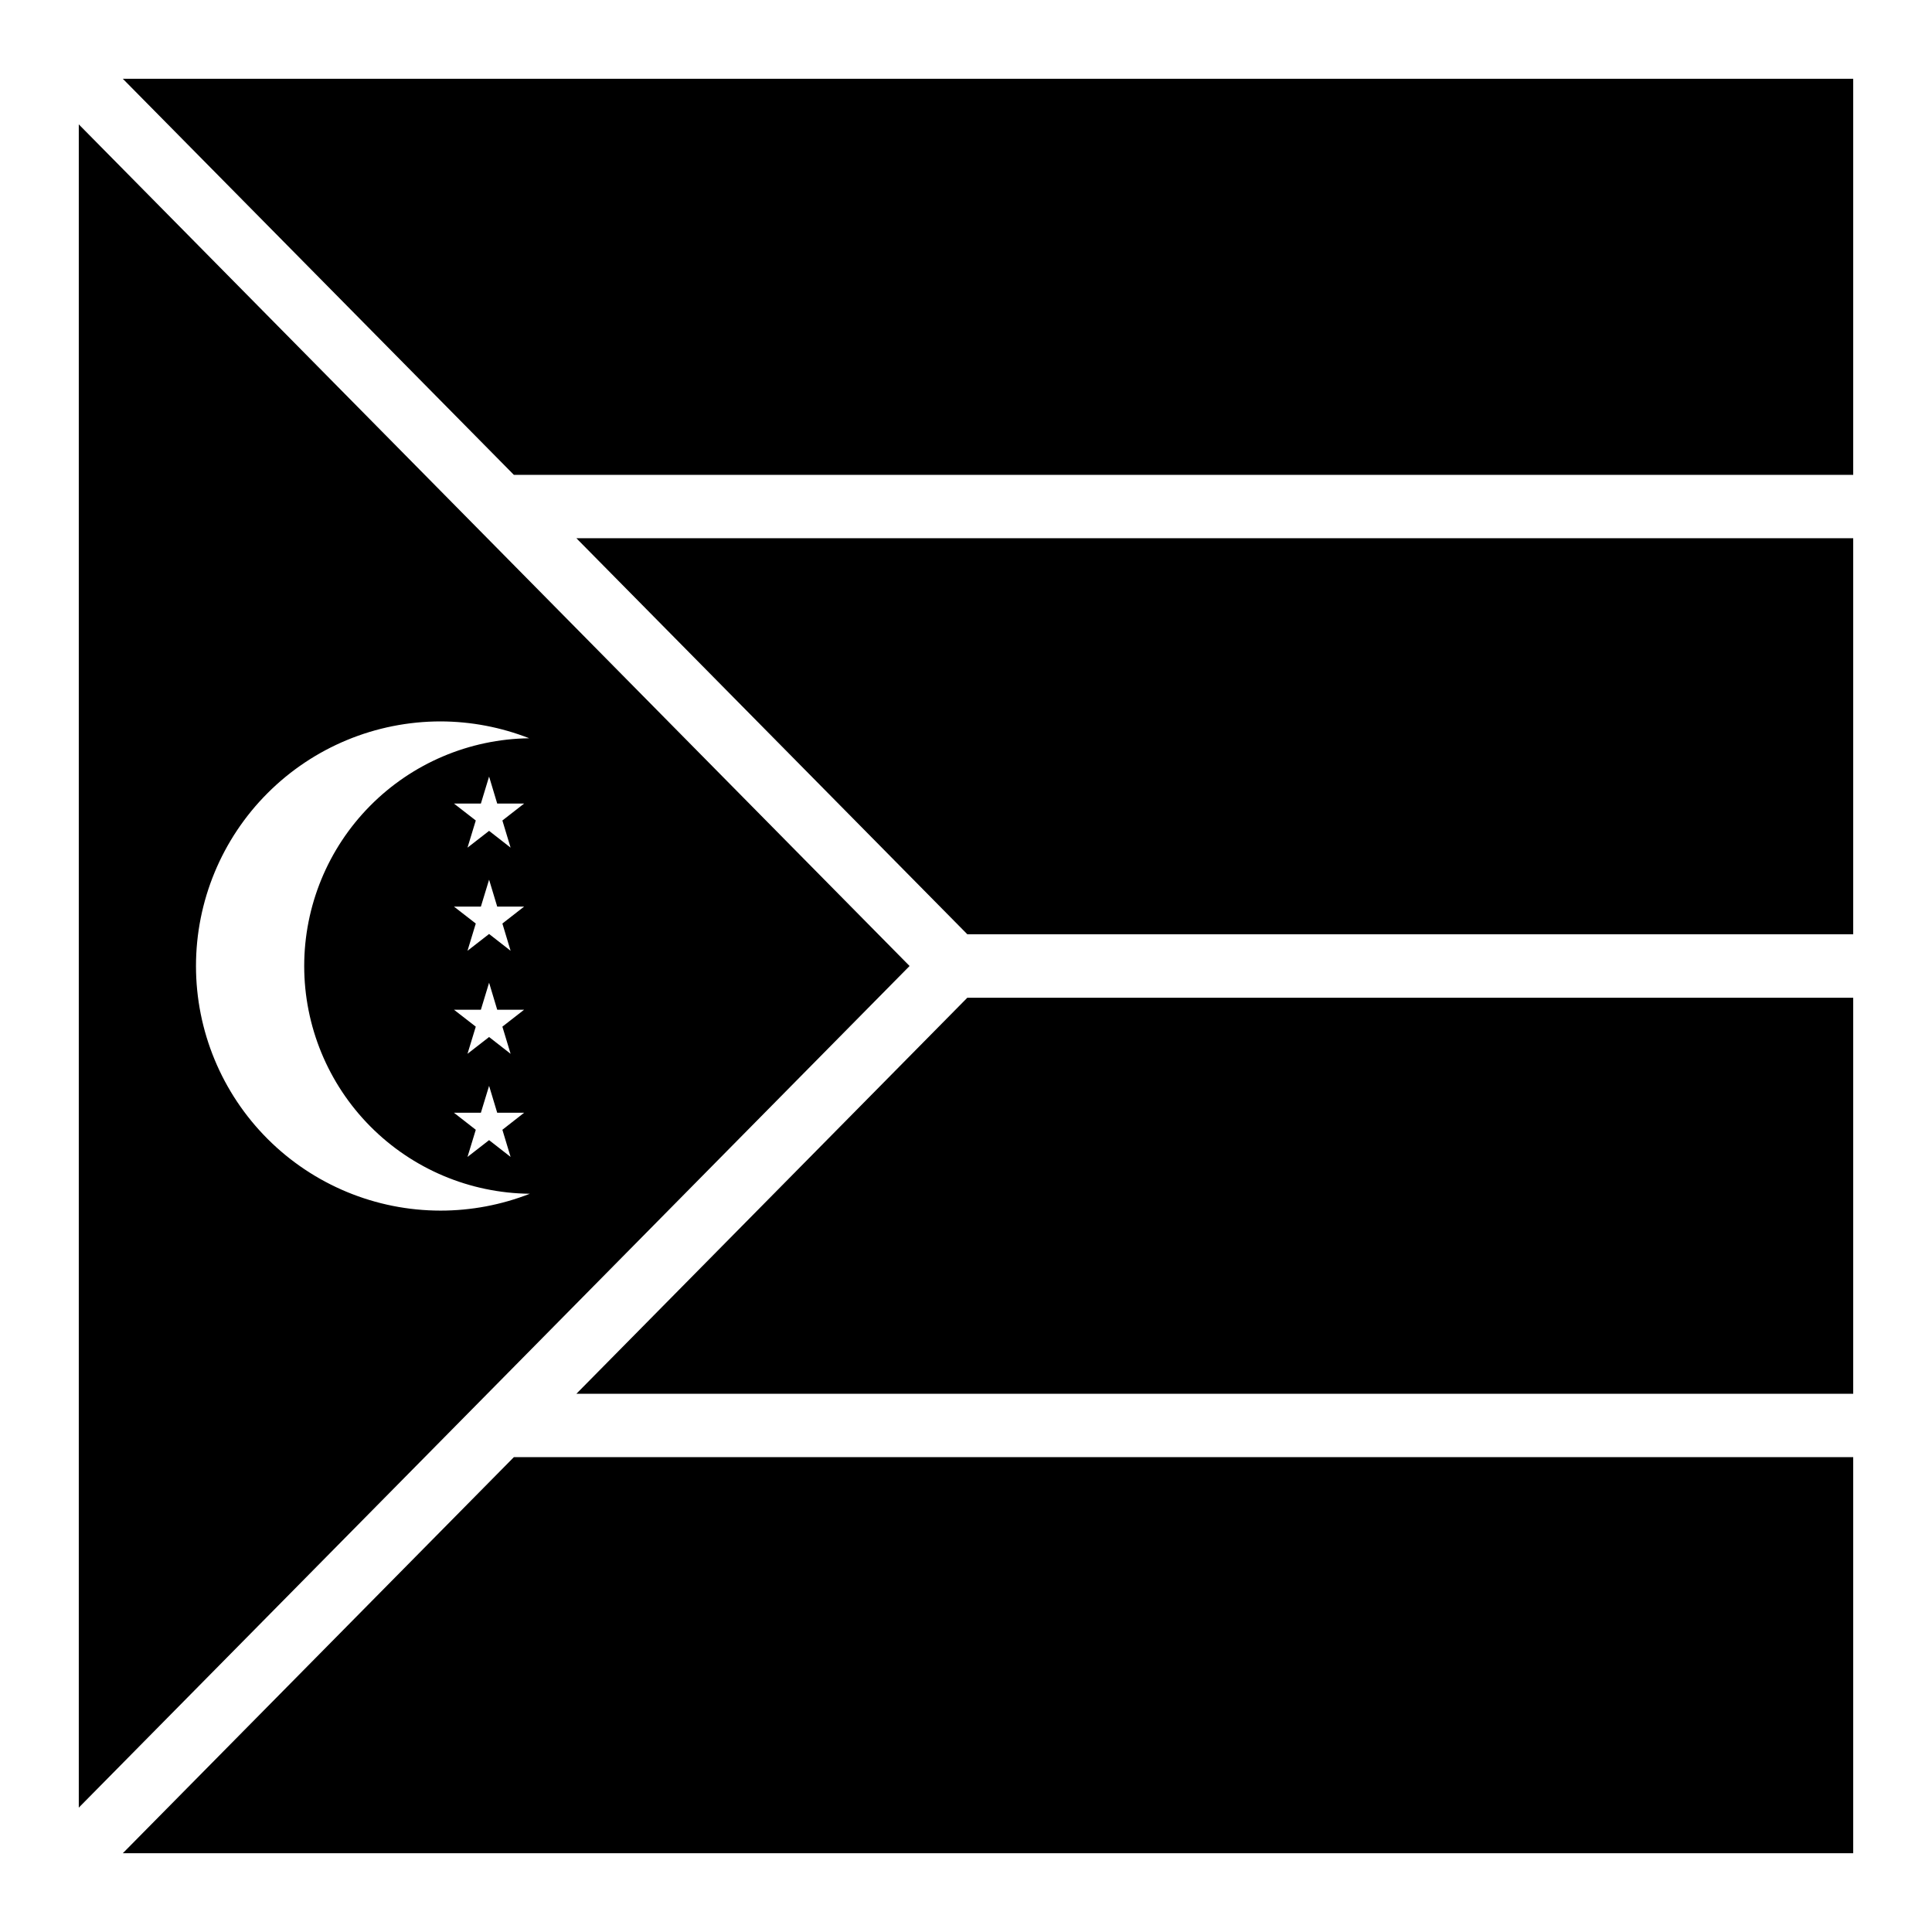
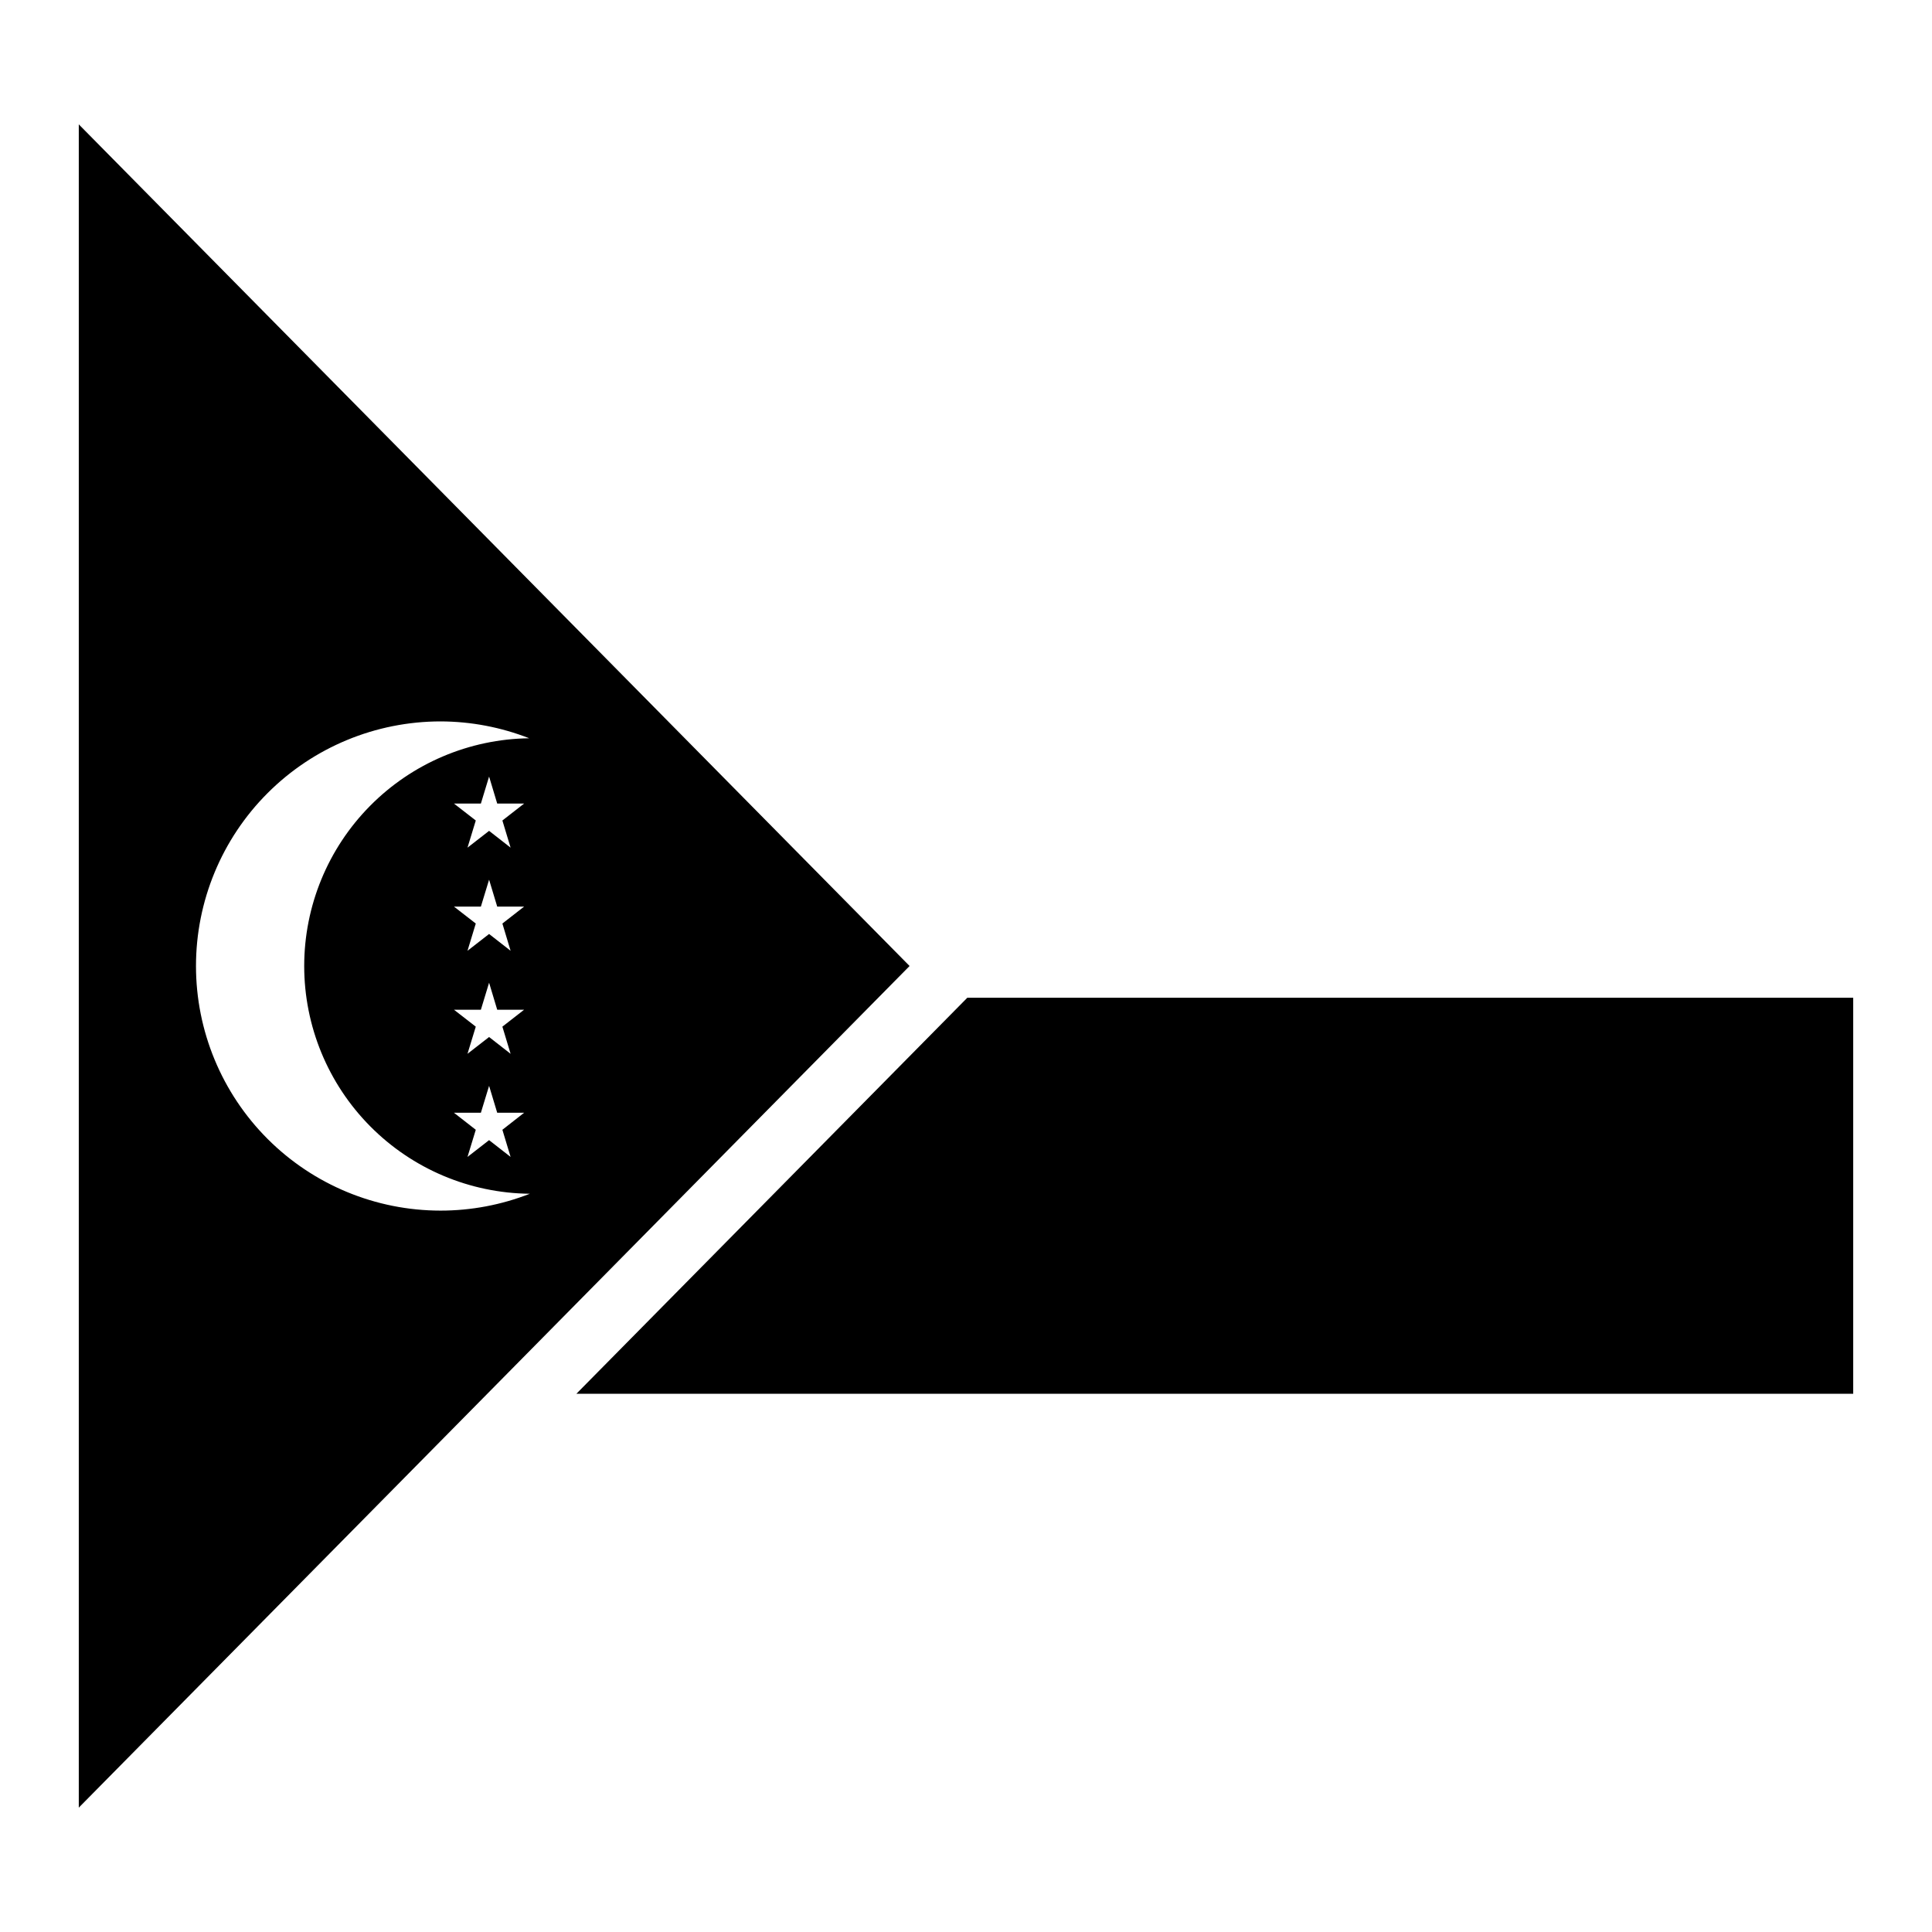
<svg xmlns="http://www.w3.org/2000/svg" fill="#000000" width="800px" height="800px" version="1.1" viewBox="144 144 512 512">
  <g>
-     <path d="m176.55 164.88h458.57v104.96h-354.94z" />
    <path d="m164.88 176.96v446.08l220.17-223.04zm95.879 158.22c8.039 0.02 16.008 1.535 23.492 4.469-15.879 0.199-31.043 6.641-42.203 17.938-11.164 11.297-17.426 26.535-17.43 42.418 0.004 15.906 6.289 31.172 17.488 42.473 11.195 11.301 26.402 17.727 42.309 17.879-7.535 2.953-15.559 4.469-23.656 4.469-17.191-0.004-33.676-6.832-45.832-18.988s-18.988-28.641-18.988-45.832 6.832-33.68 18.988-45.836 28.641-18.984 45.832-18.988zm12.855 14.617 2.152 7.156h7.133l-5.762 4.488 2.176 7.195-5.699-4.449-5.723 4.449 2.195-7.195-5.781-4.488h7.133zm0 27.328 2.152 7.133h7.133l-5.762 4.488 2.176 7.219-5.699-4.449-5.723 4.449 2.195-7.219-5.781-4.488h7.133zm0 27.305 2.152 7.156h7.133l-5.762 4.488 2.176 7.195-5.699-4.449-5.723 4.449 2.195-7.195-5.781-4.488h7.133zm0 27.328 2.152 7.133h7.133l-5.762 4.512 2.176 7.195-5.699-4.449-5.723 4.449 2.195-7.195-5.781-4.512h7.133z" />
-     <path d="m296.74 286.63h338.38v104.96h-234.77l-103.61-104.96z" />
    <path d="m400.35 408.41h234.77v104.96h-338.38l103.61-104.96z" />
-     <path d="m280.18 530.16h354.94v104.96h-458.57z" />
  </g>
</svg>